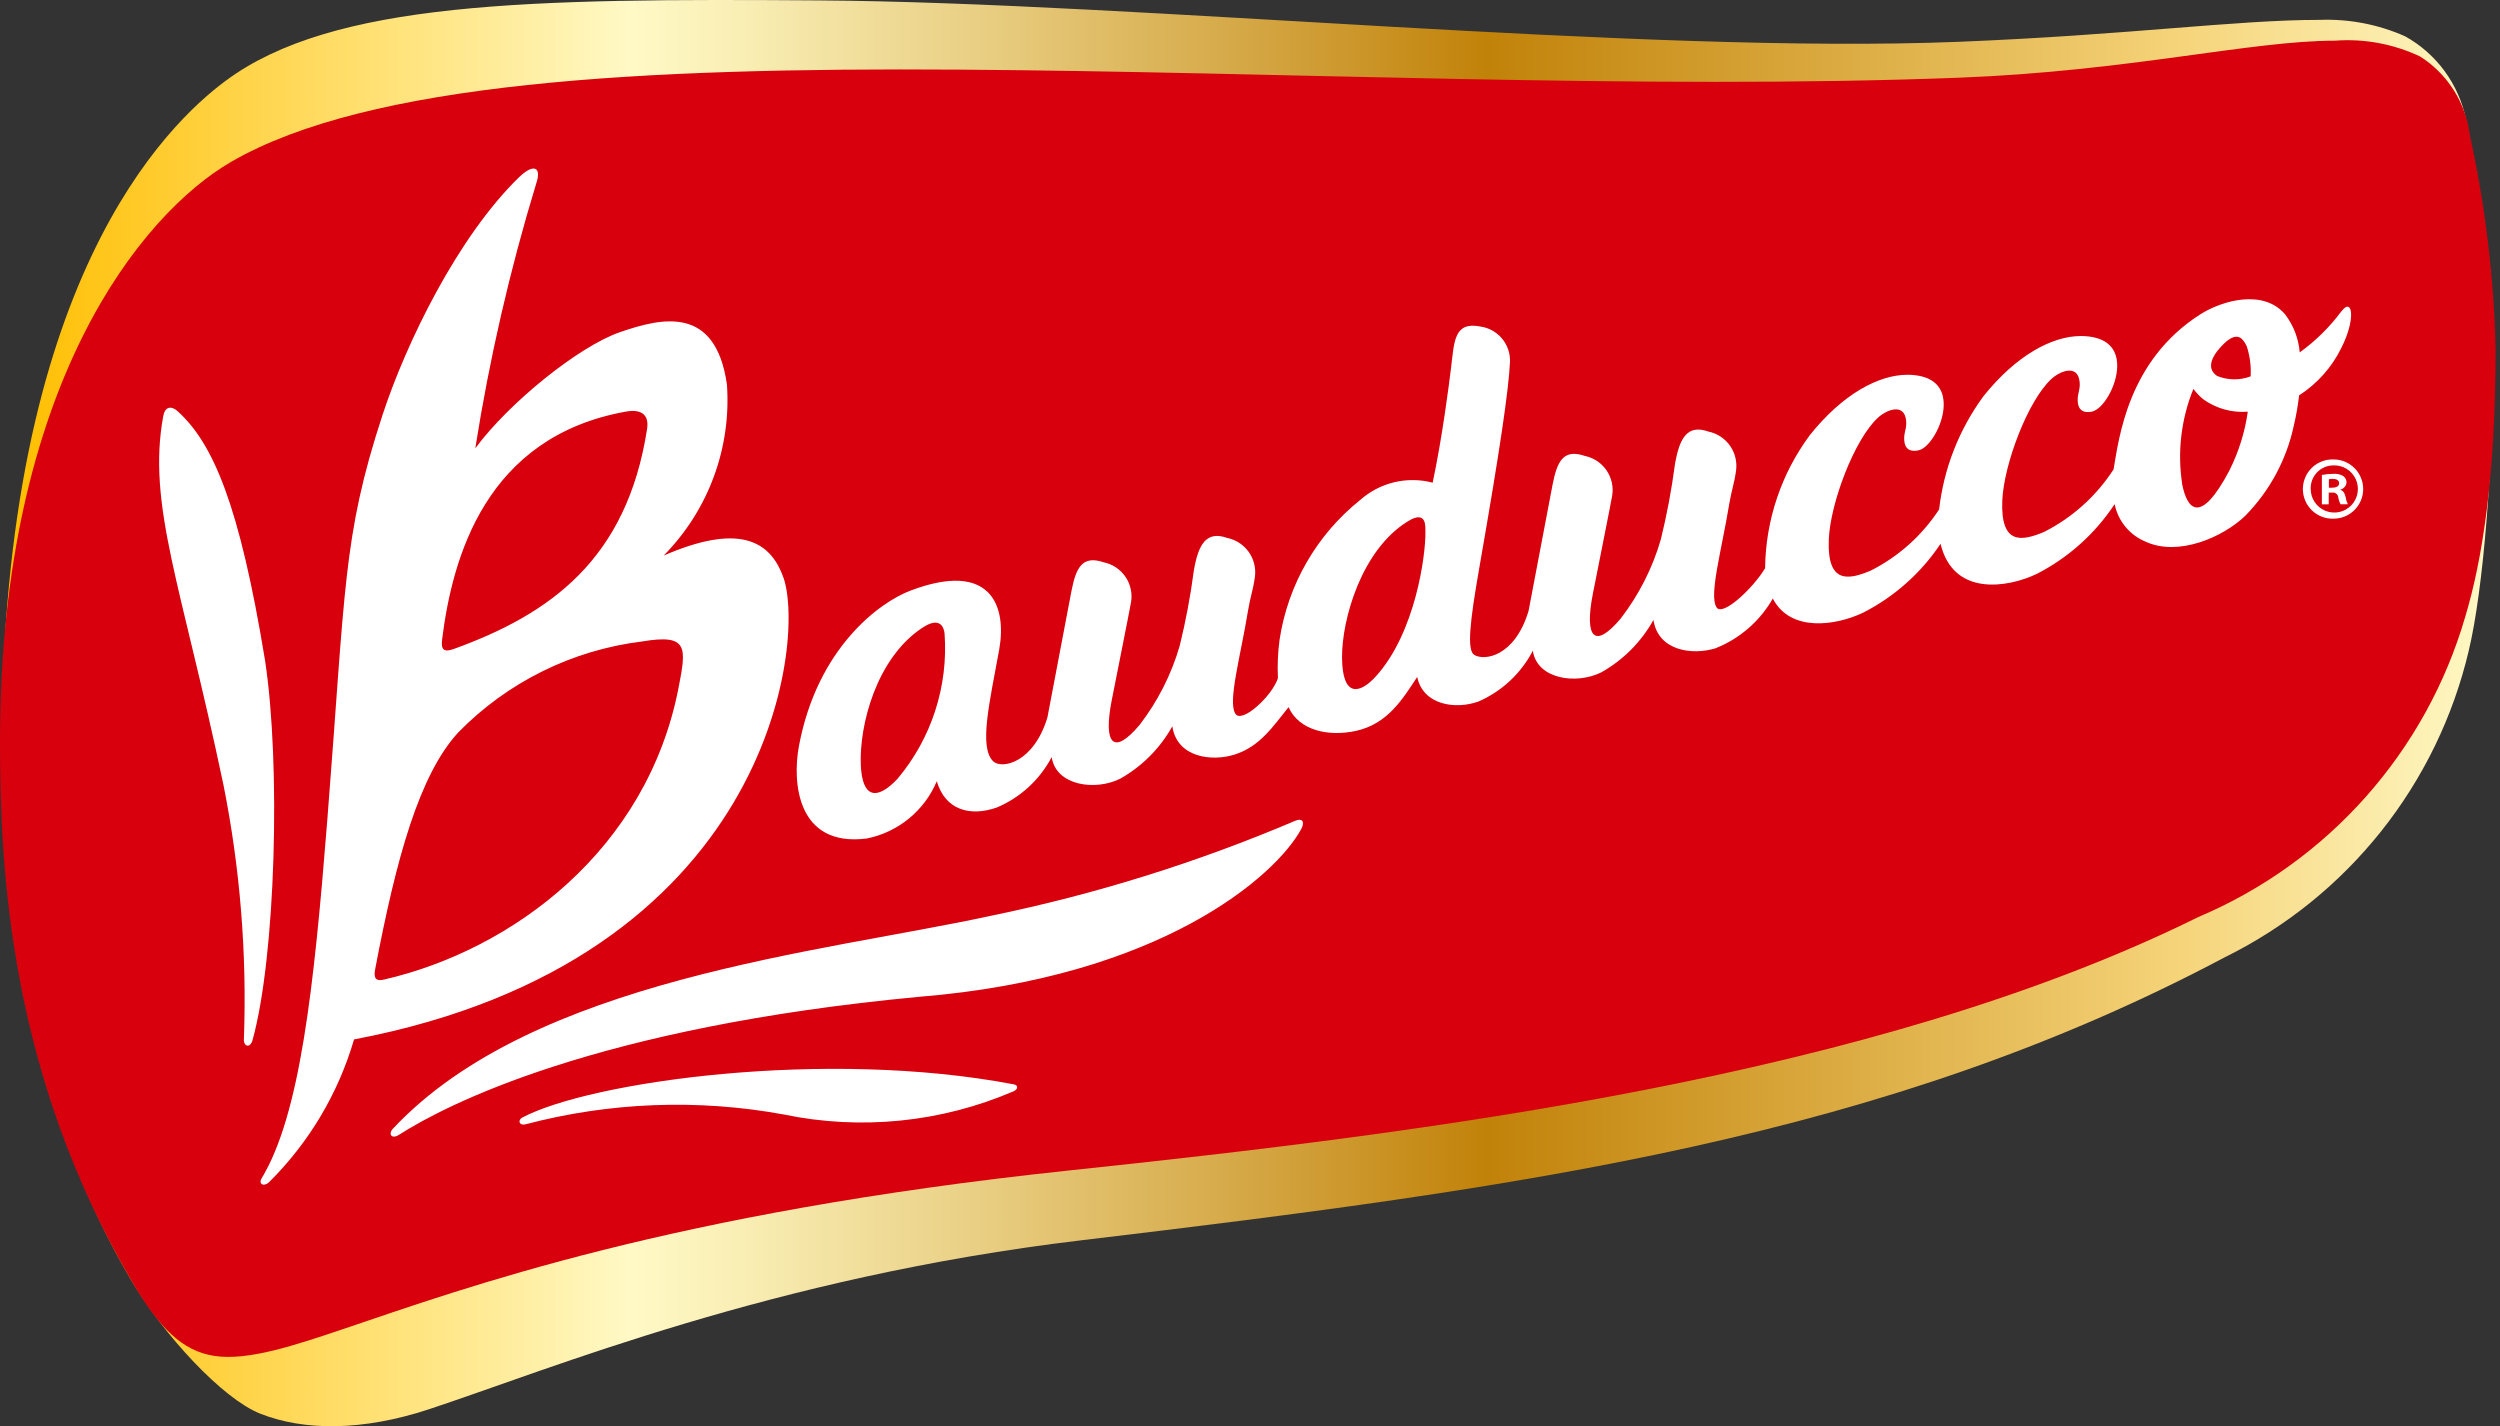
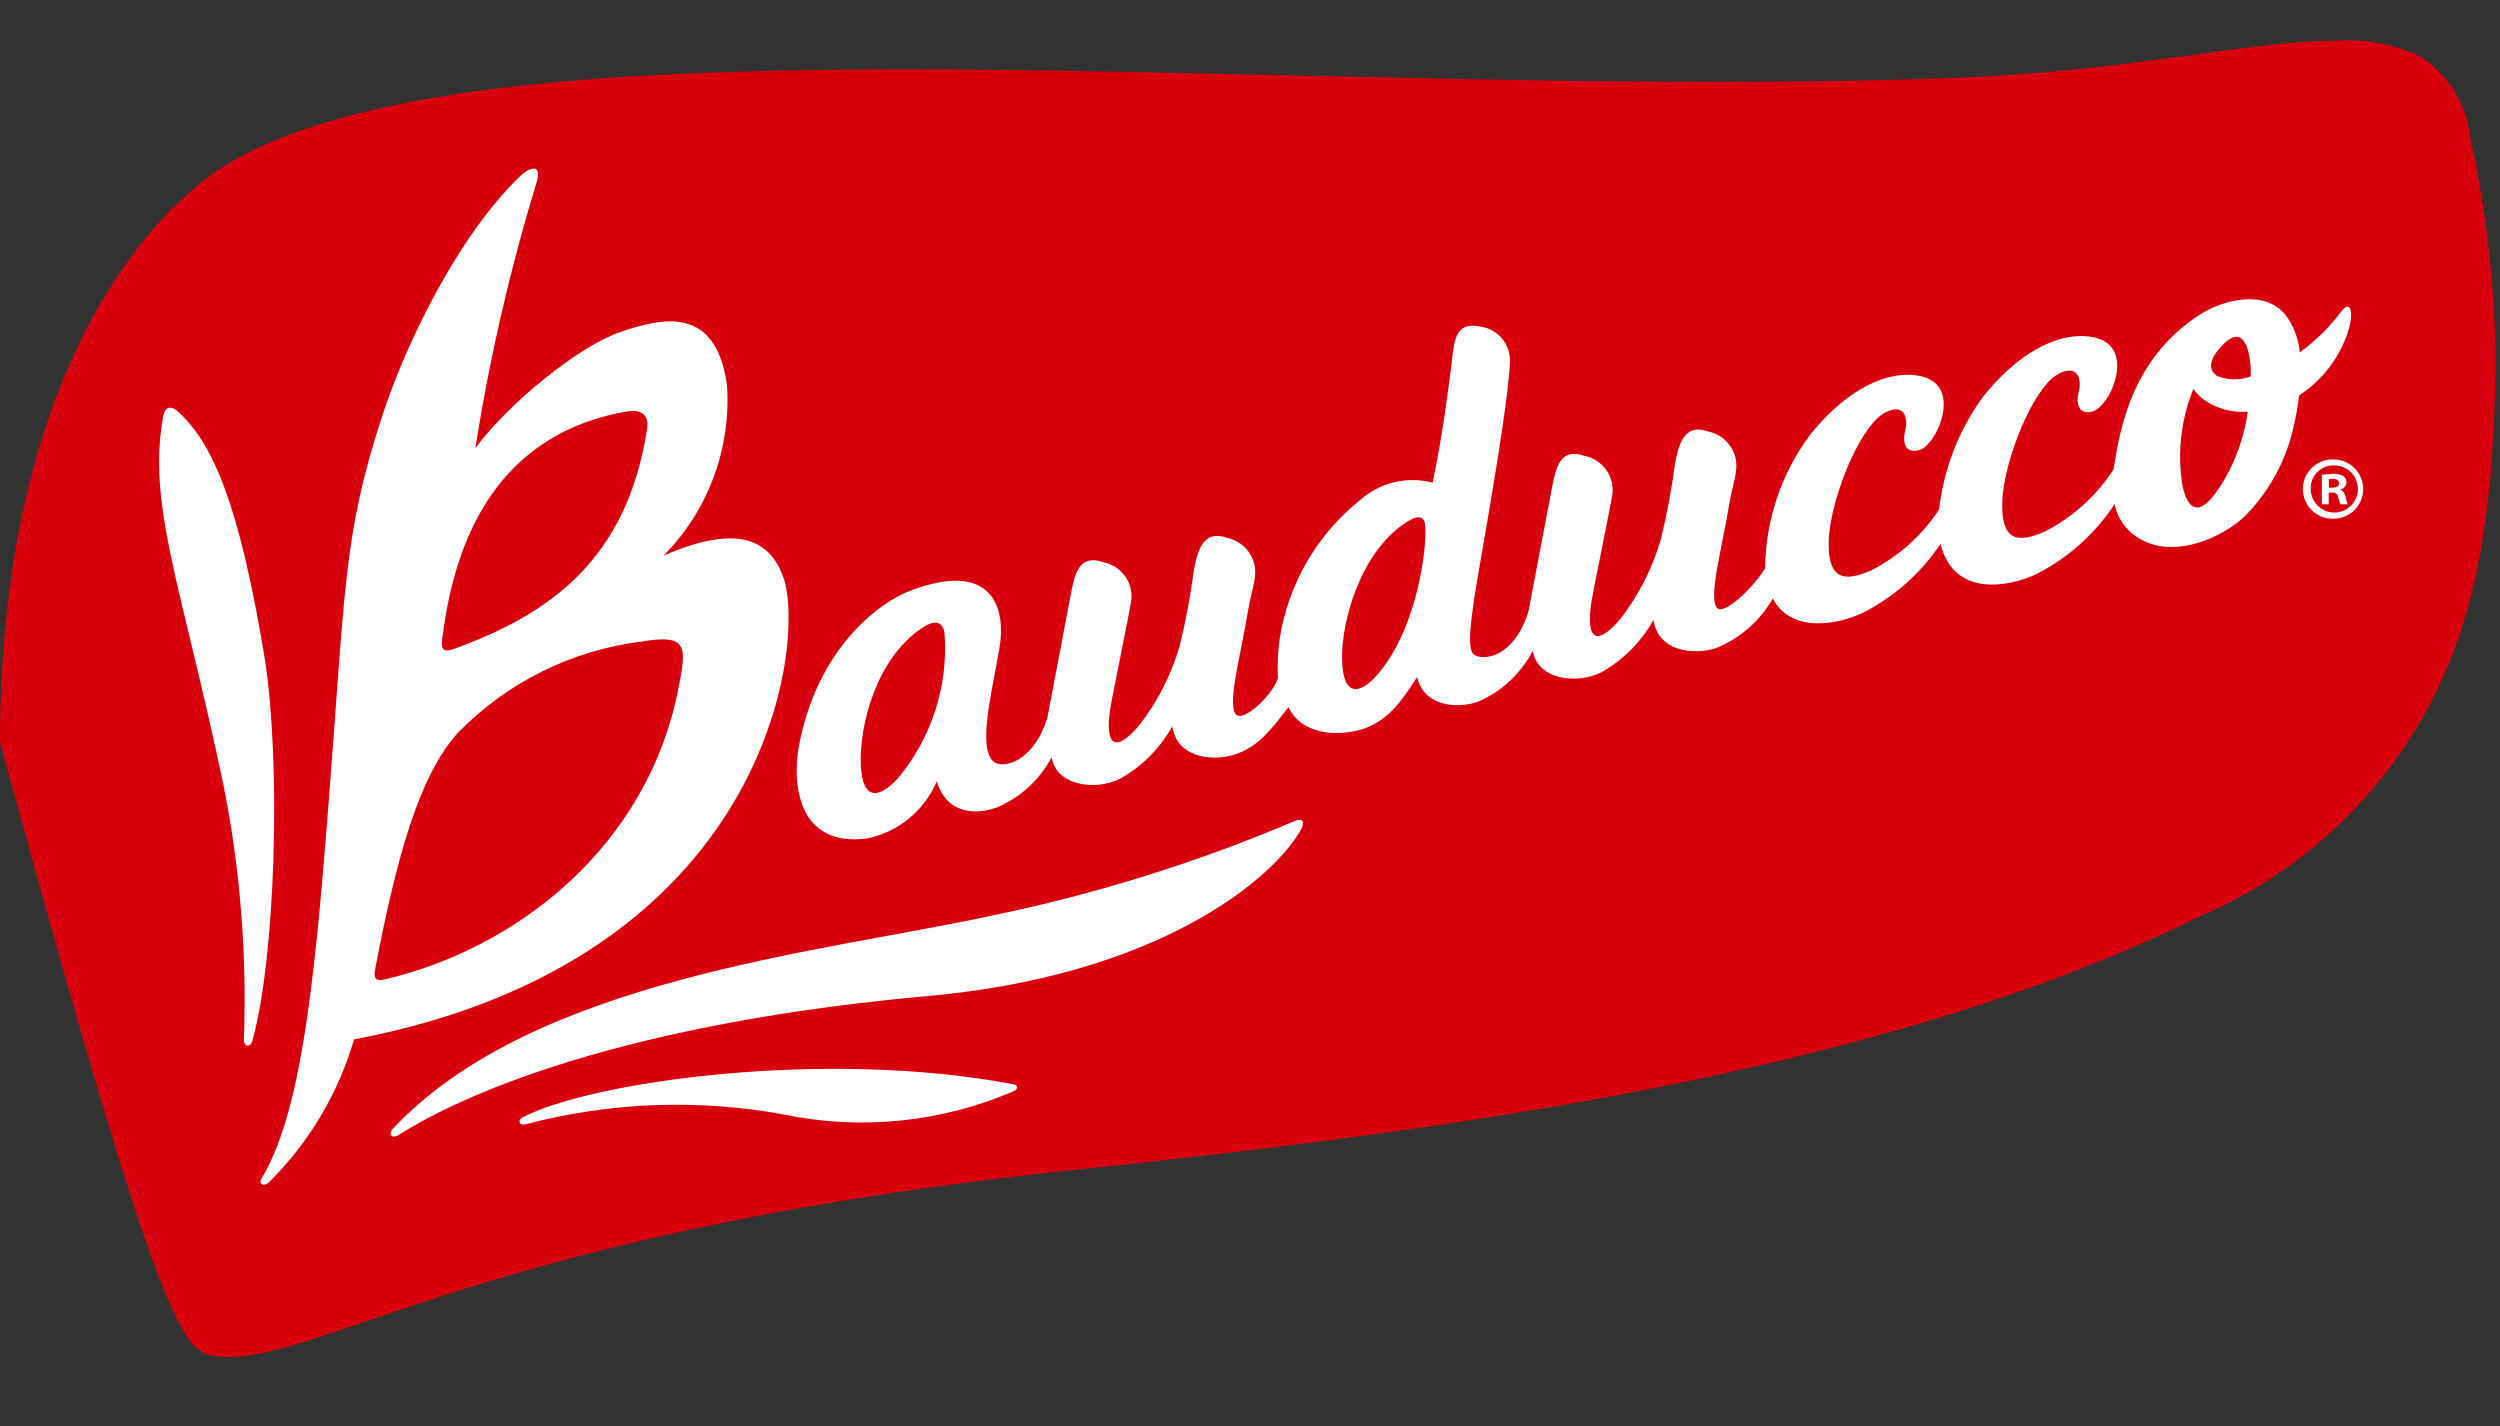
<svg xmlns="http://www.w3.org/2000/svg" width="503" height="287" viewBox="0 0 503 287" fill="none">
  <rect x="0" y="0" width="503" height="287" fill="#333333" stroke="none" />
-   <path d="M496.15 24.022C495.438 20.518 493.977 17.21 491.866 14.325C489.754 11.44 487.043 9.047 483.919 7.309C478.535 4.916 472.676 3.783 466.788 3.997C449.889 3.997 428.307 7.036 394.186 8.407C330.647 10.963 228.715 0.514 164.686 0.081C106.51 -0.329 66.901 0.229 45.33 16.308C33.612 25.044 0.372 56.692 0.372 149.721C0.372 180.67 6.005 222.957 26.273 257.355C33 268.75 44.79 281.406 52.307 284.407C61.207 287.962 73.073 287.902 86.234 283.564C110.794 275.47 155.323 256.975 217.563 249.546C307.291 238.85 378.993 229.035 447.652 192.589C459.864 186.568 470.593 177.921 479.073 167.268C487.552 156.616 493.571 144.22 496.7 130.969C499.64 118.734 501.725 93.657 501.725 67.012C501.113 52.548 499.247 38.164 496.15 24.022Z" fill="url(#paint0_linear_3057_6495)" />
-   <path d="M496.909 27.106C496.51 23.904 495.405 20.83 493.675 18.106C491.944 15.382 489.63 13.076 486.9 11.354C481.56 8.834 475.658 7.742 469.77 8.187C452.871 8.187 428.303 14.321 394.182 15.631C330.643 18.078 256.951 14.424 192.926 14.009C128.981 13.58 74.144 16.505 46.443 32.599C28.613 42.968 0 77.419 0 149.326C0 175.204 2.017 216.147 26.588 257.921C32.149 267.383 36.757 271.785 43.016 272.792C49.853 273.89 59.425 270.65 69.366 267.296C93.717 259.083 135.009 244.008 214.797 235.53C286.67 227.933 377.04 216.777 442.319 184.495C455.184 179.051 466.675 170.81 475.958 160.372C485.241 149.933 492.084 137.559 495.99 124.147C499.477 112.585 502.113 95.708 502.113 70.229C501.774 55.721 500.031 41.279 496.909 27.106Z" fill="#D9000D" />
+   <path d="M496.909 27.106C496.51 23.904 495.405 20.83 493.675 18.106C491.944 15.382 489.63 13.076 486.9 11.354C481.56 8.834 475.658 7.742 469.77 8.187C452.871 8.187 428.303 14.321 394.182 15.631C330.643 18.078 256.951 14.424 192.926 14.009C128.981 13.58 74.144 16.505 46.443 32.599C28.613 42.968 0 77.419 0 149.326C32.149 267.383 36.757 271.785 43.016 272.792C49.853 273.89 59.425 270.65 69.366 267.296C93.717 259.083 135.009 244.008 214.797 235.53C286.67 227.933 377.04 216.777 442.319 184.495C455.184 179.051 466.675 170.81 475.958 160.372C485.241 149.933 492.084 137.559 495.99 124.147C499.477 112.585 502.113 95.708 502.113 70.229C501.774 55.721 500.031 41.279 496.909 27.106Z" fill="#D9000D" />
  <path d="M53.329 132.894C48.186 101.493 42.865 89.194 35.739 82.733C34.459 81.571 33.198 81.822 32.856 83.664C29.544 101.577 36.529 117.728 44.969 157.971C48.324 174.789 49.7 191.941 49.071 209.078C48.991 210.597 50.347 210.958 50.815 209.26C55.468 192.445 56.52 153.873 53.329 132.894ZM260.598 165.142C240.908 173.524 220.431 179.92 199.471 184.237C165.343 191.659 107.395 196.882 79.086 227.063C78.015 228.203 78.831 229.244 80.244 228.34C89.683 222.308 119.812 206.662 185.003 200.551C233.466 196.62 256.655 176.31 261.794 166.821C262.592 165.344 262.034 164.531 260.598 165.142ZM203.972 218.171C166.03 210.936 118.87 217.598 105.101 224.838C104.117 225.354 104.432 226.516 105.701 226.22C122.669 221.747 140.414 221.067 157.674 224.23C173.214 227.463 189.373 225.832 203.953 219.558C204.865 219.136 204.903 218.346 203.972 218.171ZM157.632 116.242C154.928 108.494 148.349 105.36 133.531 111.779C137.977 107.279 141.411 101.882 143.606 95.949C145.801 90.016 146.706 83.684 146.26 77.374C143.981 61.421 133.292 63.871 124.708 66.841C116.496 69.686 102.491 80.929 95.628 90.201C98.468 72.197 102.559 54.414 107.87 36.978C109.04 33.605 107.399 32.8 104.451 35.641C92.118 47.61 81.71 68.987 76.944 83.55C68.898 108.121 69.544 118.449 65.848 165.048C63.14 199.233 60.348 224.302 52.634 237.095C51.977 238.185 53.014 238.865 54.1 237.889C62.158 229.911 68.054 220.015 71.234 209.131C155.14 193.205 162.11 129.047 157.64 116.239L157.632 116.242ZM88.939 128.777C91.013 111.973 97.808 87.869 125.912 82.817C129.357 82.198 130.588 83.744 130.196 86.277C126.132 112.657 110.567 123.596 91.313 130.57C89.421 131.261 88.692 130.813 88.946 128.777H88.939ZM77.236 197.091C75.808 197.421 75.101 197.022 75.466 195.093C79.754 172.47 84.403 155.894 92.16 147.408C102.064 137.258 115.132 130.787 129.209 129.062C138.541 127.489 138.105 130.247 136.528 138.364C130.215 170.897 103.274 191.097 77.243 197.094L77.236 197.091ZM471.057 62.678C468.709 65.832 465.891 68.606 462.701 70.905C462.478 68.133 461.463 65.483 459.776 63.27C455.442 58.127 447.185 60.391 442.661 63.27C428.06 72.599 426.328 88.283 425.249 94.44C421.794 99.787 416.983 104.123 411.305 107.005C406.687 108.961 402.489 109.622 402.862 100.707C403.166 93.468 407.967 80.659 412.737 76.253C414.451 74.669 417.998 73.215 418.412 76.755C418.61 78.437 417.956 79.034 418.032 80.724C418.12 82.486 419.172 83.181 420.885 82.824C423.099 82.361 425.929 77.712 425.982 73.708C426.039 69.337 422.944 67.631 418.682 67.608C412.855 67.608 405.597 71.536 399.041 79.763C394.152 86.436 391.088 94.269 390.152 102.489C386.732 107.733 381.988 111.981 376.399 114.803C371.78 116.759 367.583 117.42 367.955 108.505C368.259 101.265 373.06 88.457 377.831 84.051C379.544 82.467 383.091 81.013 383.505 84.553C383.703 86.235 383.046 86.832 383.125 88.518C383.213 90.281 384.265 90.976 385.978 90.619C388.192 90.159 391.022 85.506 391.075 81.503C391.132 77.131 388.037 75.425 383.779 75.403C377.952 75.403 370.693 79.33 364.134 87.557C358.39 95.308 355.242 104.674 355.139 114.32C352.826 118.24 346.475 124.276 345.332 122.134C343.835 119.669 346.414 110.606 347.922 101.41C348.37 98.675 348.914 97.422 349.297 94.671C349.534 92.903 349.091 91.111 348.059 89.656C347.026 88.201 345.48 87.192 343.733 86.832C339.486 85.312 337.887 88.161 336.991 93.471C336.321 98.552 335.372 103.593 334.149 108.57C332.474 114.326 329.735 119.718 326.074 124.466C320.844 130.665 318.743 128.393 320.479 119.501C321.14 116.128 324.084 101.41 324.376 99.701C324.659 97.914 324.241 96.086 323.209 94.6C322.177 93.114 320.611 92.084 318.838 91.724C314.569 90.269 313.293 92.806 312.381 97.494C311.823 100.342 307.542 122.943 307.542 122.943C304.765 132.146 298.631 133.001 296.629 131.77C295.11 130.847 295.714 125.226 297.632 114.263C301.863 90.102 303.542 78.392 303.812 72.801C303.874 71.084 303.295 69.406 302.187 68.092C301.08 66.779 299.524 65.924 297.822 65.694C292.554 64.642 292.588 68.797 291.98 73.777C291.555 77.241 290.252 87.633 288.254 97.114C285.721 96.449 283.063 96.42 280.517 97.029C277.97 97.639 275.614 98.868 273.657 100.608C264.912 107.607 259.125 117.642 257.449 128.716C257.103 131.271 256.993 133.852 257.119 136.427C256.036 139.975 249.735 145.809 248.523 143.537C247.026 141.072 249.606 132.009 251.113 122.814C251.562 120.079 252.105 118.825 252.488 116.075C252.725 114.307 252.283 112.516 251.251 111.061C250.219 109.606 248.674 108.596 246.928 108.235C242.681 106.716 241.082 109.565 240.189 114.875C239.52 119.956 238.571 124.996 237.348 129.973C235.673 135.73 232.934 141.122 229.273 145.87C224.043 152.065 221.942 149.797 223.678 140.905C224.339 137.532 227.283 122.814 227.575 121.104C227.858 119.317 227.44 117.49 226.408 116.004C225.376 114.518 223.81 113.487 222.037 113.128C217.768 111.677 216.491 114.21 215.58 118.897C215.021 121.746 210.741 144.347 210.741 144.347C207.964 153.55 201.514 154.811 199.828 153.174C196.899 150.333 199.14 141.198 201.036 130.71C202.627 121.887 199.346 112.706 183.184 118.833C176.856 121.23 164.435 130.425 160.747 150.097C159.406 157.246 160.249 170.494 174.379 168.709C177.493 168.088 180.407 166.712 182.866 164.703C185.324 162.694 187.253 160.113 188.482 157.185C190.192 162.996 195.194 164.364 200.584 162.461C205.315 160.455 209.207 156.875 211.599 152.327C212.465 158.104 220.37 159.164 225.353 156.691C229.768 154.213 233.408 150.559 235.871 146.136C236.816 152.448 243.824 153.254 248.36 151.833C253.472 150.226 256.101 146.2 259.257 142.28C261.411 147.062 267.431 148.255 272.878 147.04C279.161 145.634 282.161 140.753 285.139 136.203C286.34 141.923 292.918 142.793 297.476 141.141C302.181 139.088 306.039 135.483 308.404 130.927C309.27 136.704 317.174 137.764 322.158 135.291C326.572 132.812 330.213 129.159 332.676 124.736C333.621 131.048 340.629 131.854 345.165 130.433C350.031 128.502 354.095 124.972 356.689 120.424C360.237 127.261 369.341 125.883 374.841 123.281C381.142 120.071 386.512 115.295 390.437 109.413C393.047 120.181 404.111 118.176 409.752 115.49C416.115 112.24 421.528 107.399 425.466 101.436C425.809 103.13 426.569 104.712 427.678 106.038C428.786 107.365 430.207 108.394 431.813 109.033C438.338 111.977 447.28 108.084 451.735 103.788C456.647 98.797 460.037 92.511 461.508 85.666C461.985 83.648 462.344 81.605 462.583 79.546C466.207 77.214 469.13 73.941 471.039 70.077C474.043 64.231 473.352 59.62 471.065 62.682L471.057 62.678ZM180.601 156.672C176.423 161.131 173.471 160.588 173.194 153.922C172.86 145.908 176.331 132.404 185.569 126.316C189.345 123.805 189.945 126.528 190.047 127.455C190.817 138.052 187.429 148.532 180.601 156.672ZM286.792 106.99C286.875 111.635 284.794 127.368 276.764 136.153C273.683 139.523 270.094 140.514 270.018 132.385C269.942 124.682 273.919 110.632 283.244 104.9C287.141 102.481 286.772 106.07 286.788 106.99H286.792ZM452.02 69.595C452.676 71.57 452.951 73.651 452.829 75.729C450.656 76.546 448.256 76.519 446.102 75.653C442.794 73.439 447.037 69.492 447.941 68.706C450.235 66.814 451.253 68.06 452.009 69.595H452.02ZM448.636 94.52C442.619 105.953 440.048 102.302 439.079 97.558C438.052 91.037 438.824 84.359 441.313 78.244C441.883 79.024 442.552 79.727 443.303 80.337C445.898 82.201 449.07 83.086 452.256 82.832C451.68 86.897 450.454 90.844 448.624 94.52H448.636ZM468.539 99.108H469.227C469.369 99.087 469.515 99.095 469.654 99.131C469.794 99.167 469.925 99.231 470.039 99.318C470.154 99.406 470.25 99.515 470.322 99.64C470.394 99.765 470.44 99.903 470.457 100.046C470.523 100.544 470.684 101.023 470.932 101.459H472.379C472.159 101.003 472.012 100.514 471.943 100.012C471.76 99.214 471.471 98.743 470.89 98.565V98.493C471.22 98.42 471.518 98.243 471.739 97.988C471.96 97.732 472.092 97.413 472.117 97.076C472.123 96.831 472.07 96.588 471.963 96.367C471.856 96.147 471.698 95.955 471.502 95.807C470.885 95.428 470.16 95.264 469.439 95.34C468.674 95.337 467.911 95.411 467.16 95.56V101.467H468.535L468.539 99.108ZM468.57 96.426C468.819 96.374 469.074 96.348 469.329 96.35C470.233 96.35 470.632 96.711 470.636 97.254C470.636 97.87 469.986 98.124 469.227 98.128H468.573L468.57 96.426ZM469.504 92.438C468.703 92.411 467.906 92.545 467.158 92.833C466.411 93.121 465.729 93.556 465.153 94.113C464.578 94.671 464.12 95.338 463.808 96.076C463.496 96.814 463.336 97.607 463.337 98.408C463.339 99.209 463.501 100.001 463.816 100.738C464.13 101.475 464.589 102.141 465.167 102.696C465.744 103.251 466.427 103.685 467.176 103.97C467.924 104.255 468.723 104.387 469.523 104.357C470.306 104.356 471.08 104.201 471.803 103.9C472.526 103.6 473.182 103.16 473.735 102.605C474.287 102.051 474.725 101.393 475.024 100.67C475.322 99.946 475.475 99.171 475.474 98.388C475.472 97.606 475.317 96.831 475.016 96.108C474.716 95.385 474.276 94.729 473.721 94.177C473.167 93.624 472.509 93.186 471.785 92.888C471.062 92.59 470.287 92.437 469.504 92.438ZM469.47 93.635C470.416 93.597 471.351 93.843 472.157 94.34C472.962 94.838 473.6 95.565 473.989 96.428C474.377 97.291 474.499 98.251 474.339 99.184C474.178 100.117 473.742 100.981 473.087 101.664C472.432 102.348 471.588 102.82 470.663 103.02C469.737 103.219 468.773 103.138 467.895 102.786C467.016 102.434 466.262 101.828 465.731 101.045C465.199 100.261 464.914 99.337 464.912 98.39C464.889 97.777 464.989 97.166 465.207 96.592C465.425 96.018 465.755 95.494 466.179 95.051C466.603 94.607 467.112 94.254 467.675 94.01C468.239 93.767 468.845 93.639 469.458 93.635H469.47Z" fill="white" />
  <defs>
    <linearGradient id="paint0_linear_3057_6495" x1="0.372" y1="143.478" x2="501.725" y2="143.478" gradientUnits="userSpaceOnUse">
      <stop offset="0.006" stop-color="#FFBE00" />
      <stop offset="0.253" stop-color="#FFF9C6" />
      <stop offset="0.297" stop-color="#F9EEB4" />
      <stop offset="0.385" stop-color="#EAD187" />
      <stop offset="0.508" stop-color="#D3A440" />
      <stop offset="0.596" stop-color="#C18209" />
      <stop offset="0.824" stop-color="#EBC464" />
      <stop offset="0.871" stop-color="#F5D378" />
      <stop offset="1" stop-color="#FFF9C6" />
    </linearGradient>
  </defs>
</svg>